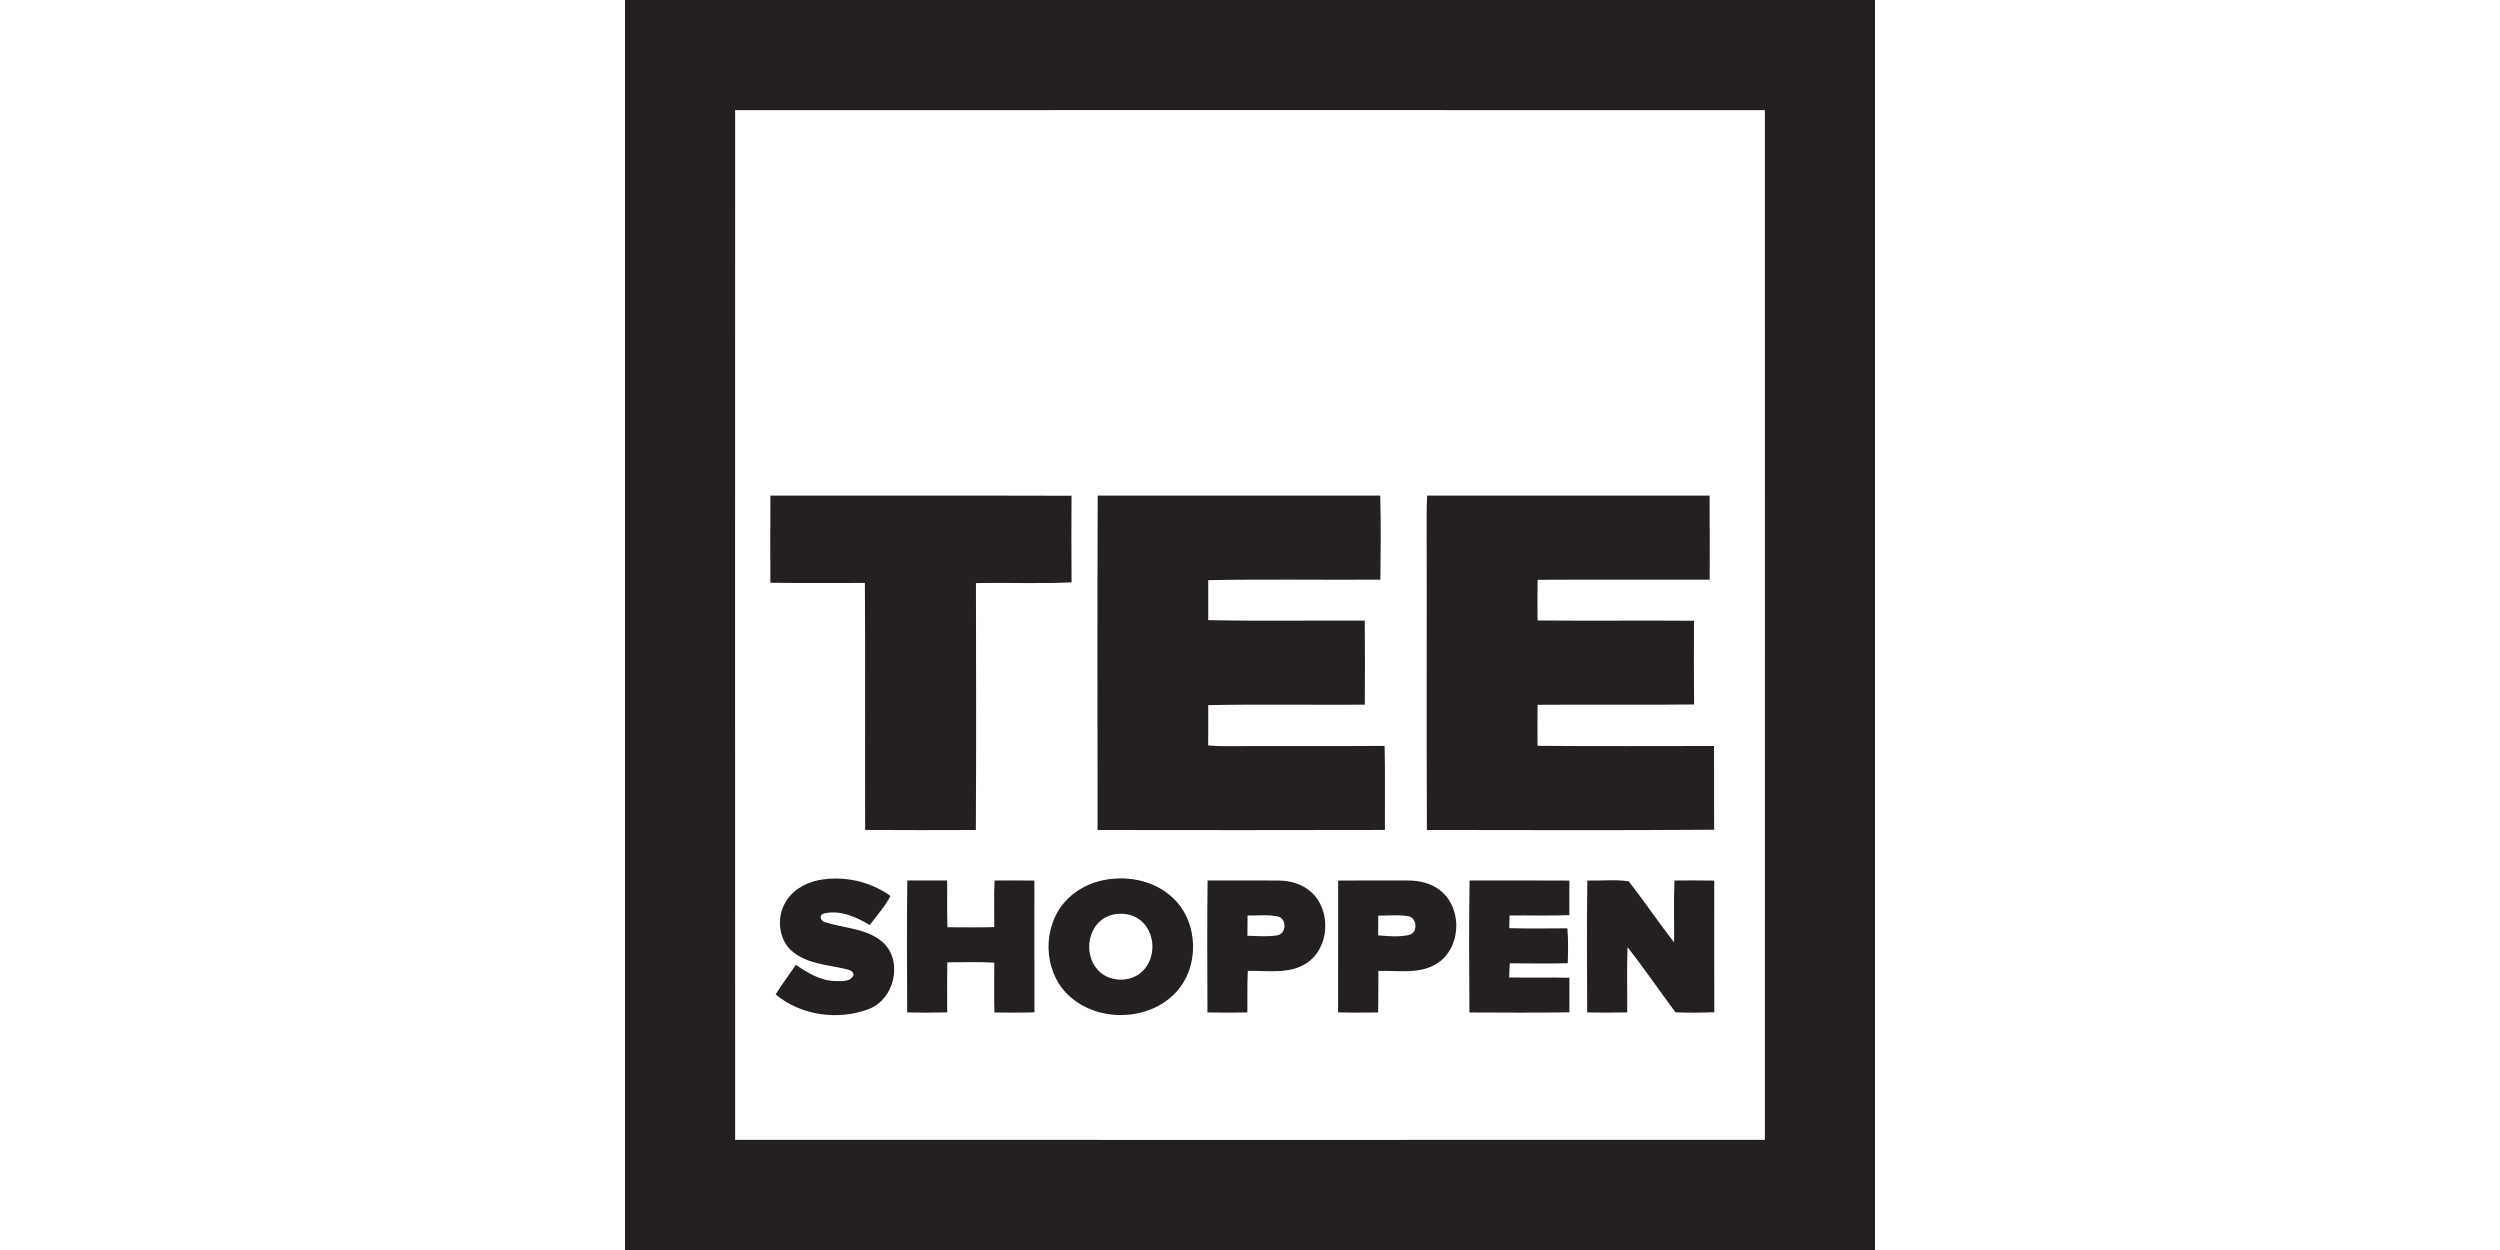
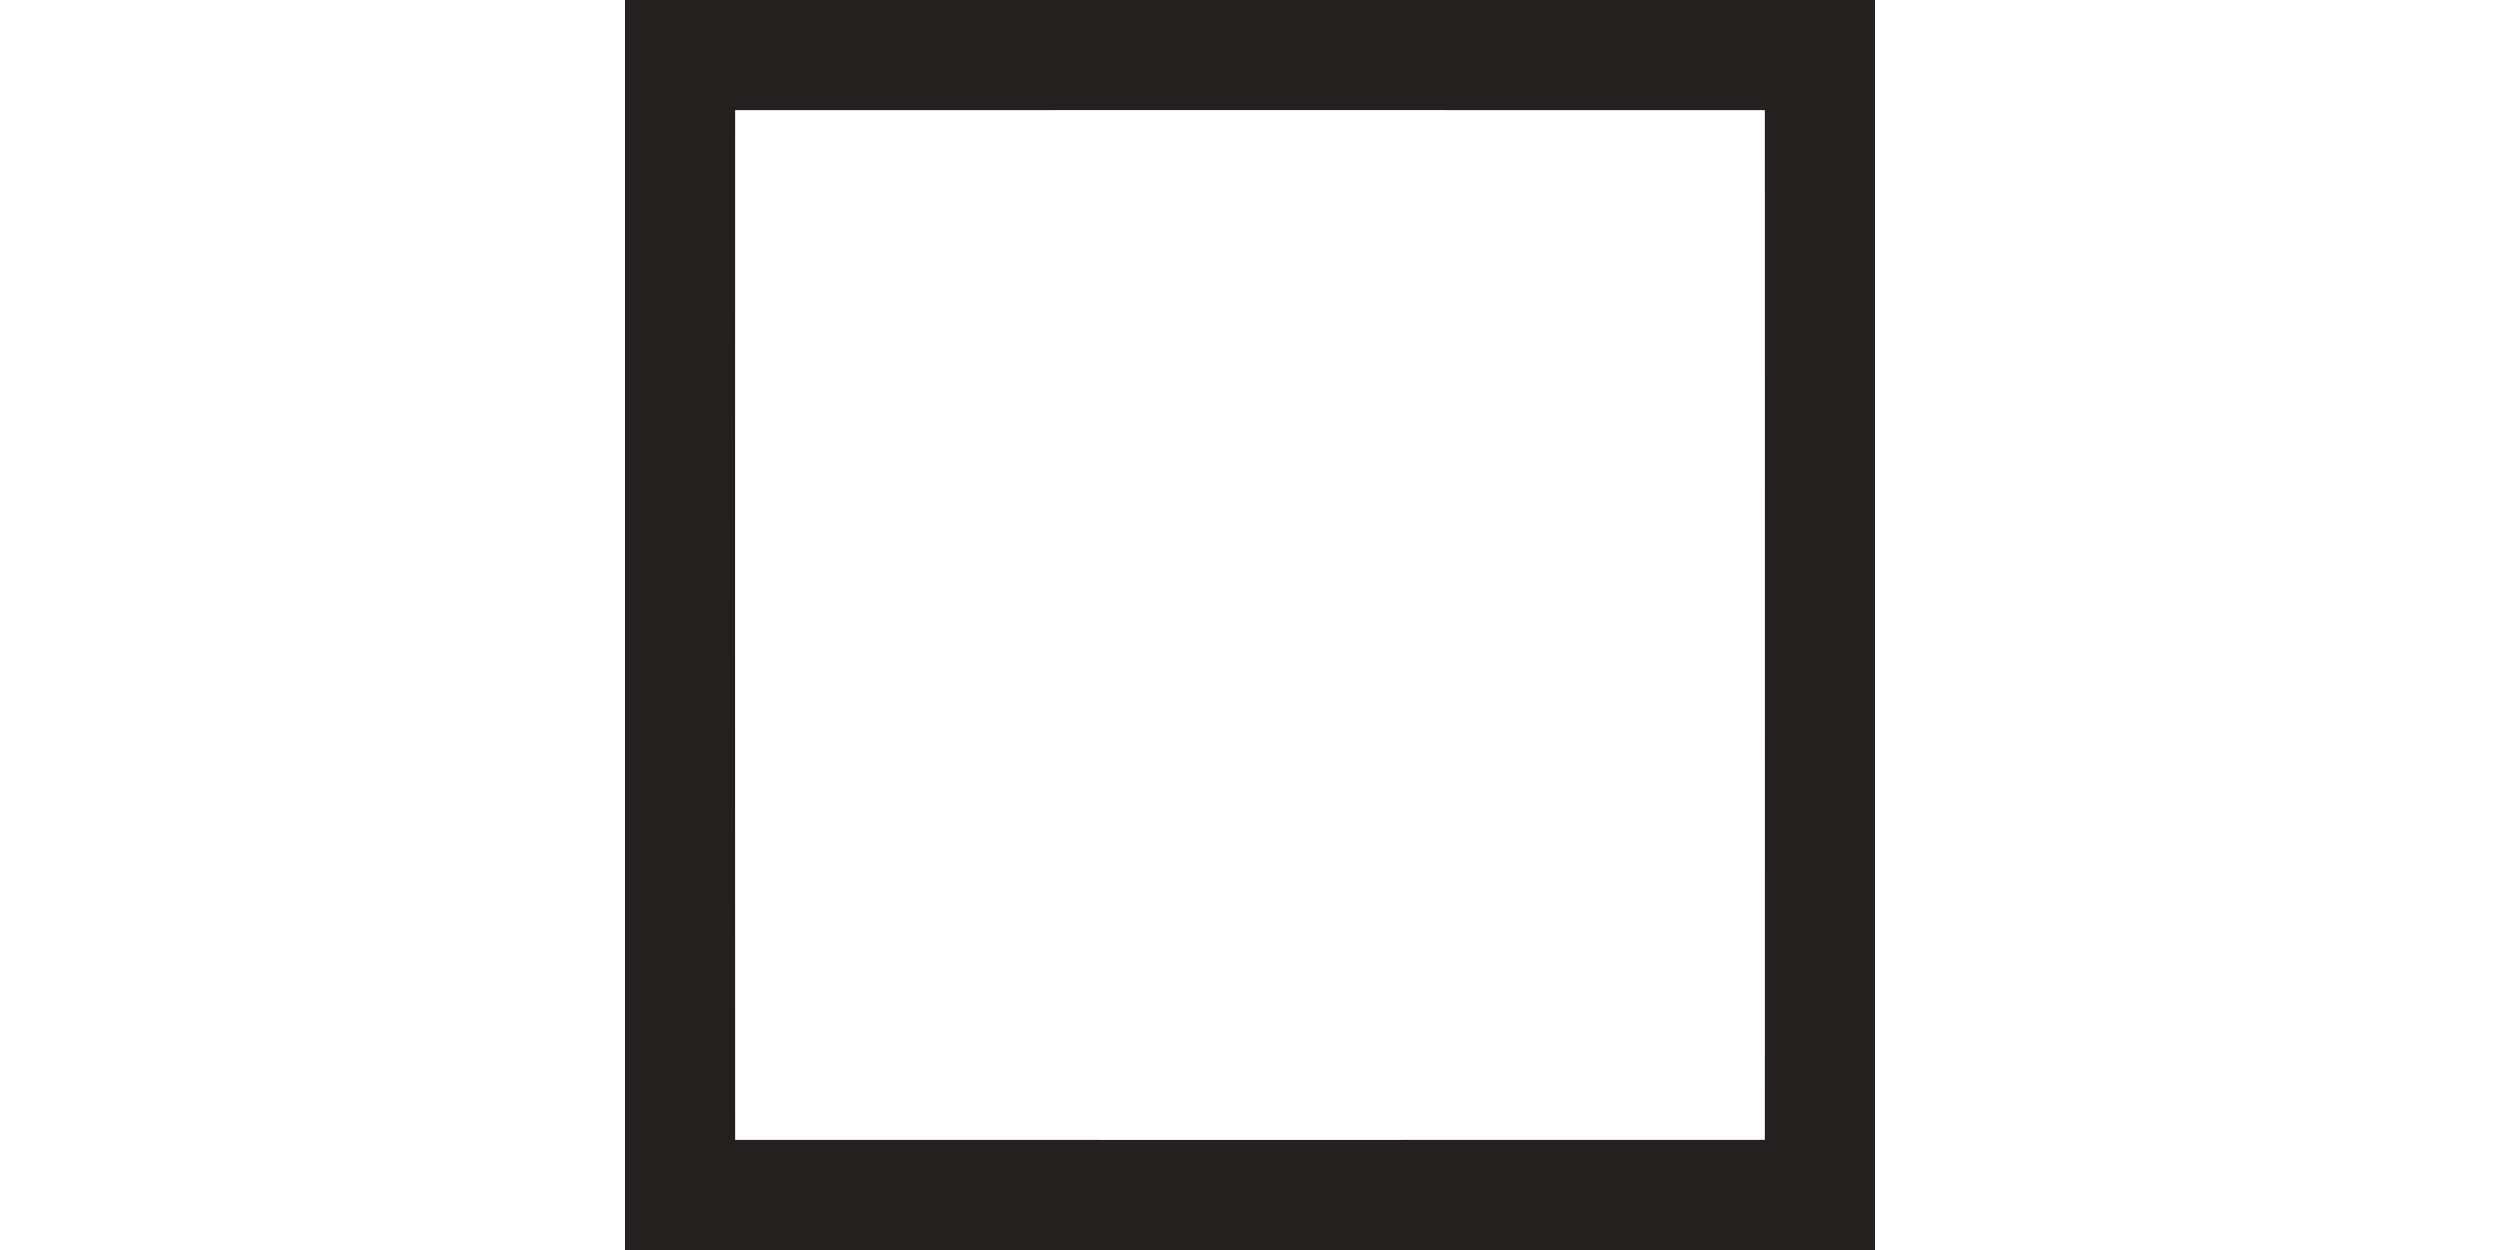
<svg xmlns="http://www.w3.org/2000/svg" viewBox="-250 0 1000 500">
  <g fill="#23201f">
    <path d="M0 0h500v500H0V0m44.06 44.06c-.04 137.29-.04 274.59 0 411.88 137.29.04 274.59.04 411.88 0 .04-137.29.04-274.59 0-411.88-137.29-.04-274.59-.04-411.88 0Z" />
-     <path d="M58.16 198.25c40.15.04 80.3-.07 120.45.05-.06 11.55-.08 23.09.02 34.64-12.74.63-25.5.01-38.25.31.05 32.92.15 65.84-.04 98.75-14.76.05-29.53.08-44.28-.02-.11-32.93.11-65.87-.11-98.8-12.6-.05-25.21.14-37.81-.08-.02-11.62-.05-23.24.02-34.85Zm130.92-.02c37.67.05 75.34.01 113.01.02.32 11.2.2 22.41.06 33.61-22.95.16-45.91-.25-68.86.2.02 5.33.02 10.66 0 15.99 20.86.46 41.74.08 62.61.19.12 11.21.08 22.42.02 33.63-20.88.14-41.76-.25-62.63.19 0 5.37.05 10.73-.03 16.1 2.24.2 4.49.33 6.74.3 21.28-.12 42.56.07 63.84-.1.26 11.21.08 22.41.11 33.62-38.31.1-76.62.07-114.92.02-.01-44.59-.12-89.19.05-133.77Zm131.79.01c37.65.02 75.31.01 112.97.01.08 11.2.03 22.41.03 33.62-22.95.05-45.89-.07-68.83.05-.08 5.42-.08 10.84-.01 16.27 20.86.19 41.72-.05 62.58.11-.06 11.16-.08 22.33.02 33.49-20.87.23-41.73-.04-62.59.13-.08 5.47-.06 10.94-.02 16.41 23.53.22 47.06.06 70.6.07.05 11.16-.06 22.33.06 33.49-38.3.31-76.61.11-114.92.1-.2-42 .01-83.99-.1-125.99-.02-2.59.06-5.18.21-7.76ZM63.73 361.73c2.55-5.18 7.91-8.44 13.43-9.61 9.99-2 20.7.29 28.99 6.23-2.08 4.32-5.44 7.81-8.25 11.65-5.49-3.23-12.07-6.23-18.53-4.54-1.96.7-1.02 3.13.7 3.42 7.89 2.55 17.21 2.42 23.55 8.49 7.59 7.67 3.97 22.39-6.01 26.2-12.21 4.74-27.22 2.67-37.35-5.79 2.5-4.09 5.41-7.89 8.1-11.84 4.69 3.21 9.78 6.32 15.65 6.47 2.52 0 6.34.48 7.43-2.47-.16-1.91-2.44-2.04-3.85-2.51-6.94-1.51-14.61-2-20.37-6.63-5.58-4.43-6.63-12.91-3.49-19.07Zm49.2-9.53c5.3-.04 10.61-.03 15.92-.01.1 6.24-.09 12.48.12 18.71 6.25.05 12.49.1 18.74-.05.03-6.22-.19-12.44.12-18.66 5.31-.02 10.61-.04 15.92.04.01 17.56-.03 35.13.02 52.7-5.33.17-10.67.15-16 .05-.19-6.64-.05-13.28-.06-19.92-6.25-.34-12.51-.2-18.77-.12-.16 6.67-.01 13.34-.07 20.02-5.33.13-10.66.13-15.99.02-.09-17.59-.18-35.19.05-52.78Zm76.44.33c10.32-2.77 22.38-.71 30.15 6.97 10.02 9.75 10.31 27.56.65 37.65-11.18 11.77-32.22 11.83-43.52.21-9.37-9.62-9.65-26.43-.81-36.48 3.53-4.07 8.36-6.92 13.53-8.35m4.01 13.88c-8.05 3.12-10.04 14.57-4.76 20.97 4.34 5.64 13.75 5.99 18.62.86 5.02-5.12 4.96-14.29-.15-19.32-3.52-3.5-9.18-4.29-13.71-2.51Zm39.65-14.23c9.35.02 18.69-.03 28.04.03 4.73-.02 9.63 1.27 13.23 4.47 8.42 7.31 7.64 22.72-1.91 28.73-6.93 4.41-15.51 2.73-23.26 2.95-.3 5.53-.11 11.08-.18 16.62-5.32.1-10.65.1-15.97 0-.06-17.6-.16-35.2.05-52.8m16 14.01c-.05 2.71-.07 5.42-.07 8.13 3.97.07 7.99.46 11.94-.18 3.62-.56 3.89-6.39.49-7.49-4.04-.93-8.25-.34-12.36-.46Zm36.22-13.96c9.27-.08 18.55-.05 27.82-.03 4.76-.01 9.76 1.11 13.44 4.32 8.68 7.28 7.88 23.08-1.94 29.02-6.97 4.28-15.49 2.57-23.22 2.84-.09 5.54.04 11.07-.11 16.6-5.34.1-10.68.12-16.01-.05.05-17.57 0-35.14.02-52.7m16.03 14.03c.02 2.62.02 5.25-.03 7.89 4.15.32 8.44.76 12.54-.22 3.32-.84 3.1-6.61-.23-7.37-4.04-.79-8.2-.28-12.28-.3Zm36.55-14.07c13.3.02 26.61-.05 39.91.04.03 4.6.03 9.21 0 13.81-7.97.34-15.95.06-23.93.14-.06 1.69-.09 3.38-.12 5.08 7.75.25 15.51.07 23.26.07.39 4.64.3 9.3.15 13.95-7.73.21-15.46.07-23.19.04-.13 1.88-.2 3.77-.24 5.66 8.02.17 16.06-.07 24.09.12 0 4.61.01 9.22 0 13.83-13.33.21-26.66.11-39.99.06-.1-17.6-.23-35.21.06-52.8Zm47.1.01c5.5.17 11.07-.49 16.53.32 6.29 7.98 11.94 16.45 18.19 24.47.06-8.27-.23-16.54.14-24.81 5.3 0 10.6-.05 15.91.06 0 17.55-.05 35.11.02 52.66-5.17.21-10.35.22-15.52.03-6.45-8.65-12.53-17.58-19.17-26.08-.36 8.7-.05 17.41-.16 26.11-5.33.12-10.66.13-15.99.02-.09-17.59-.18-35.19.05-52.78Z" />
  </g>
</svg>